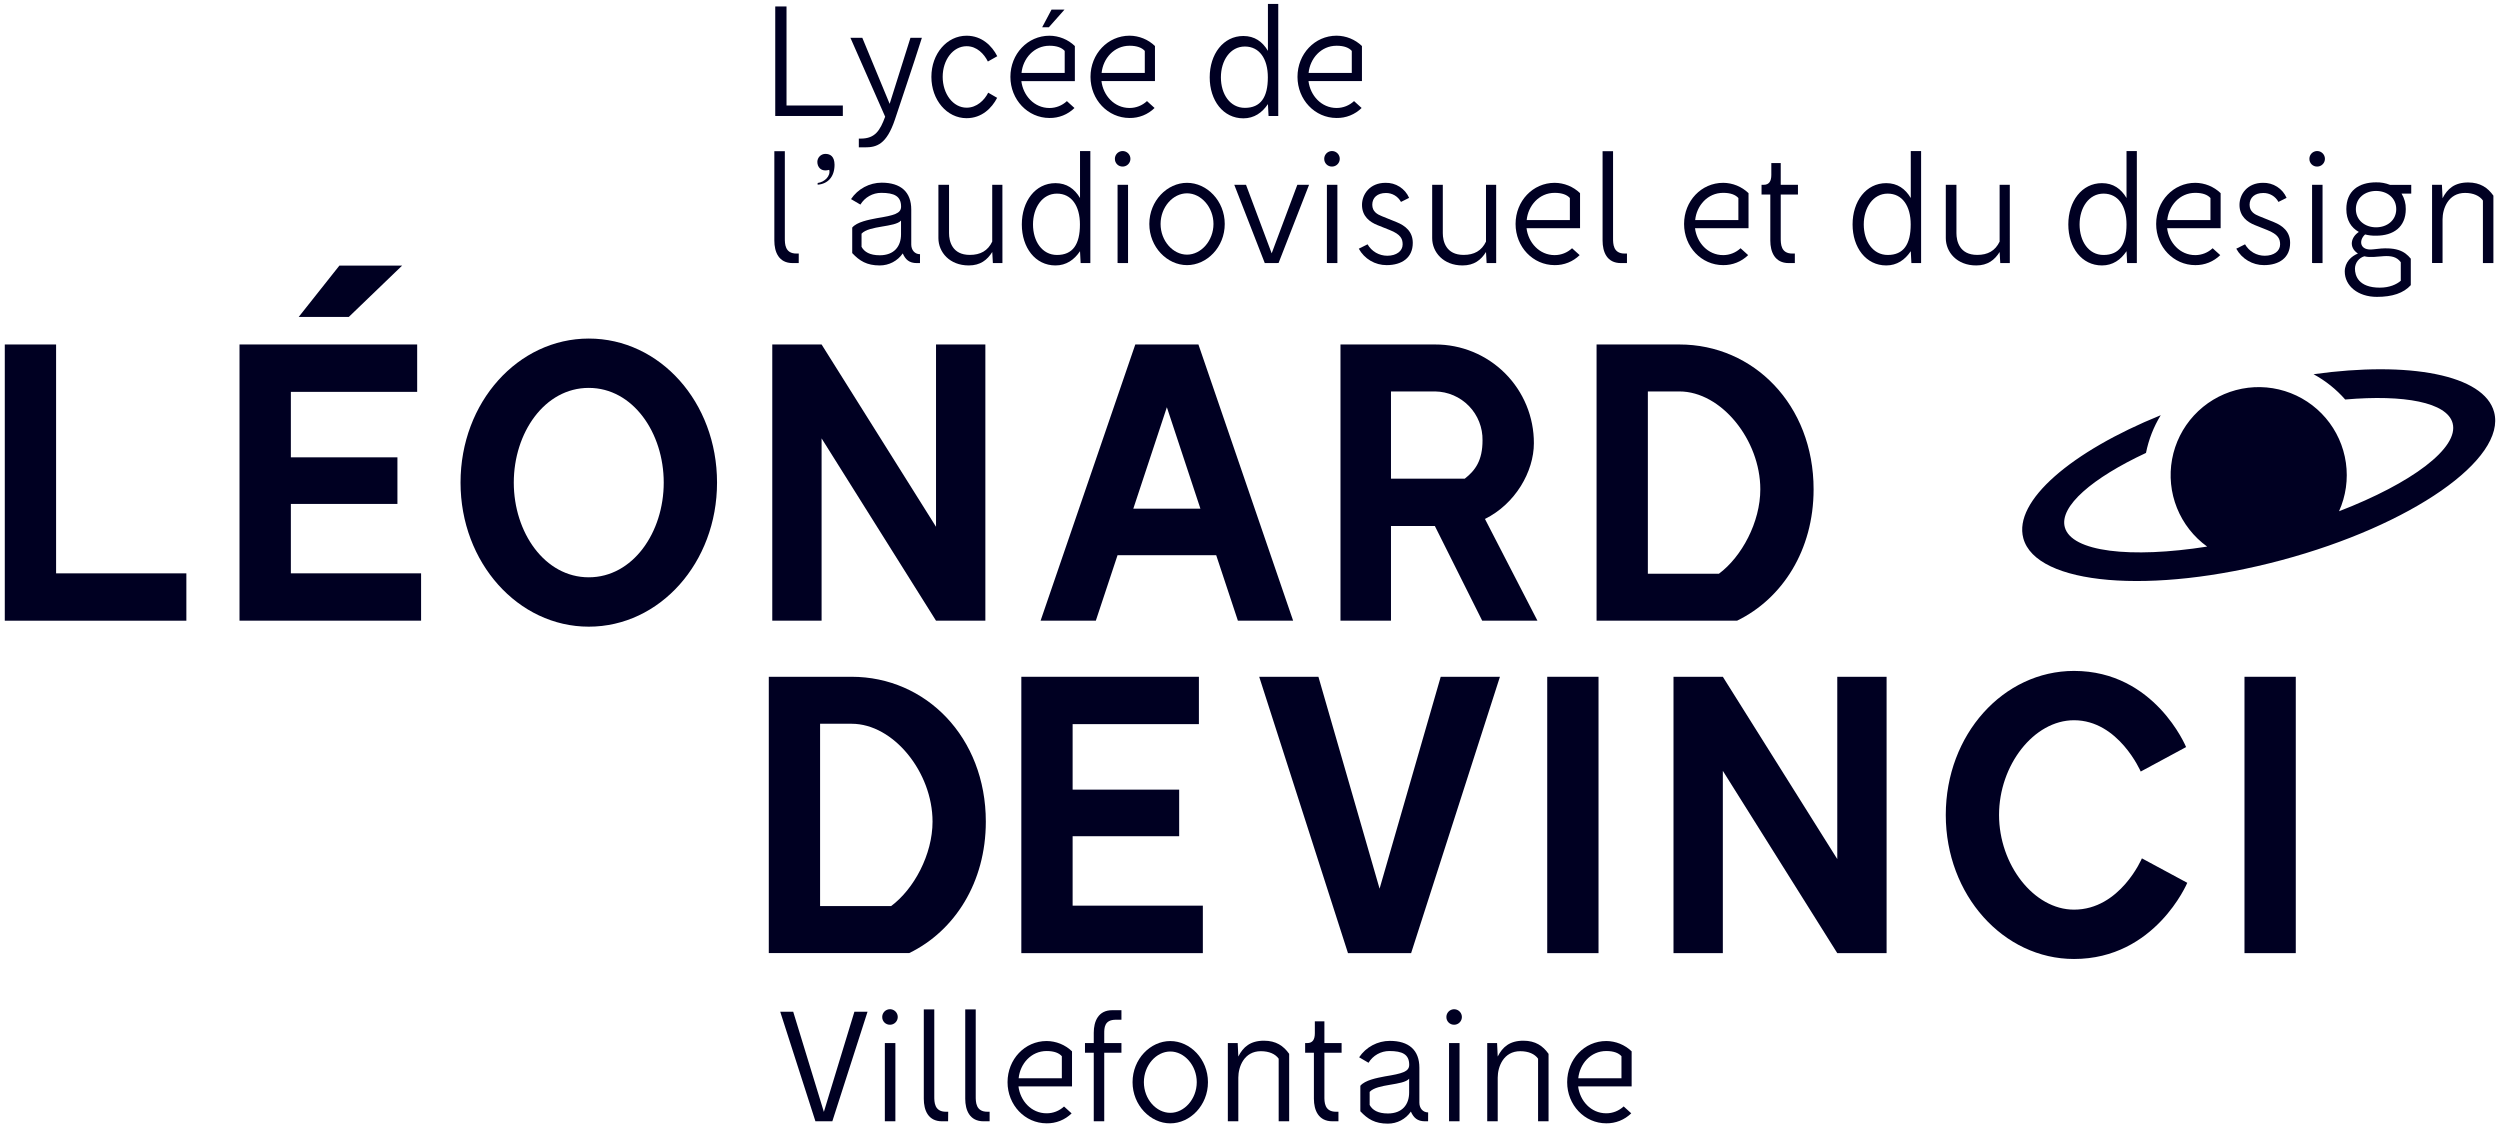
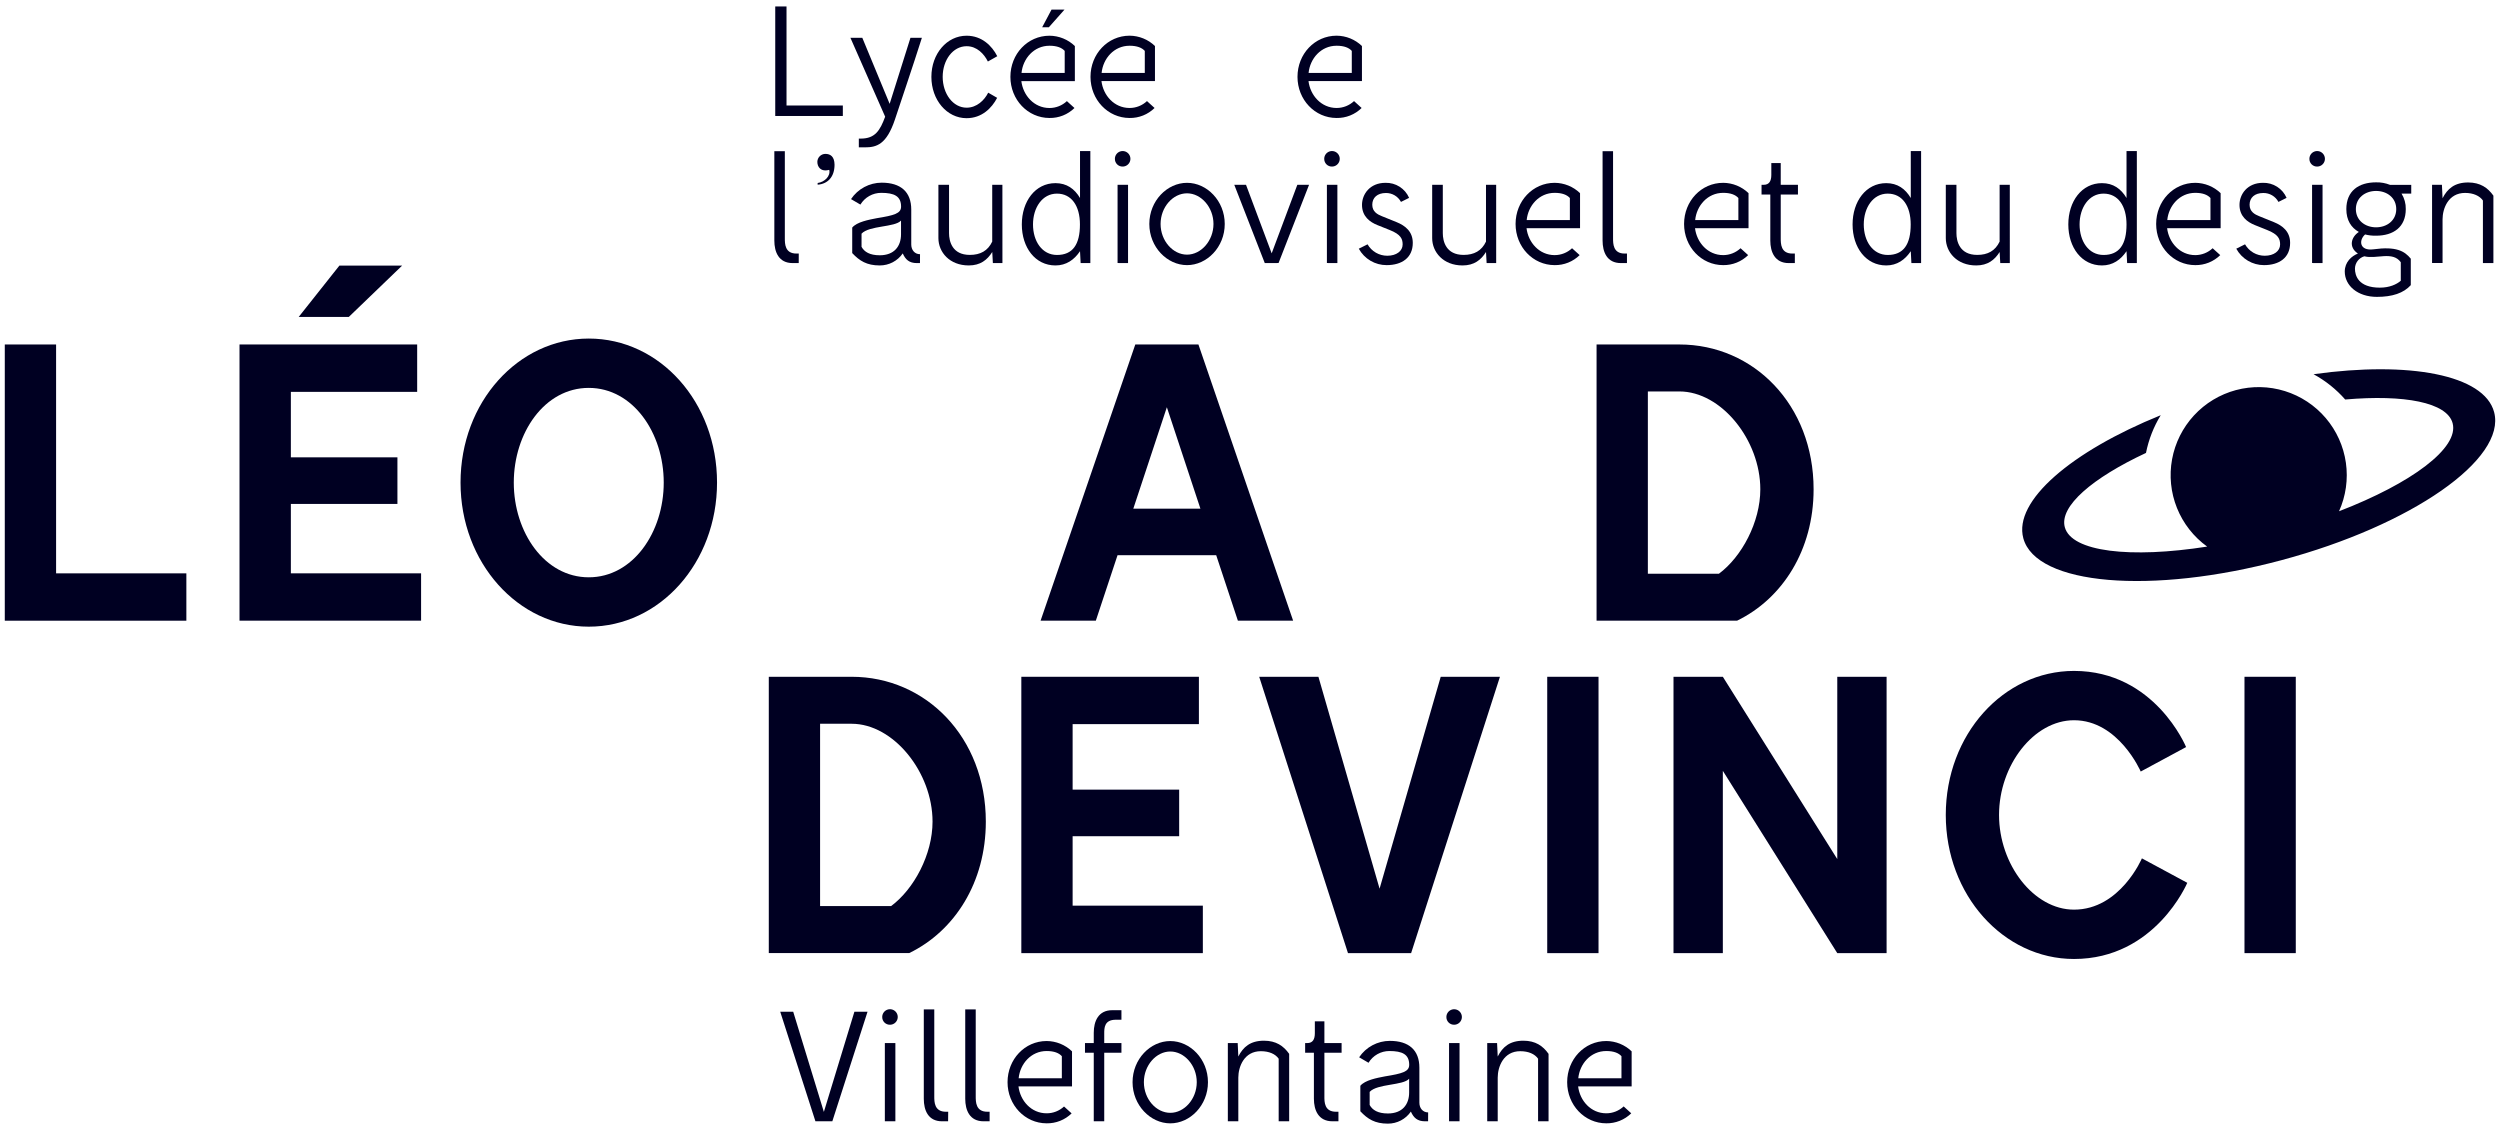
<svg xmlns="http://www.w3.org/2000/svg" width="515" height="232" viewBox="0 0 515 232" fill="none">
  <path d="M38.391 127.864H0.986V70.963H11.555V118.111H38.391V127.864Z" fill="#000022" />
  <path d="M49.339 70.963H85.937V80.719H59.918V94.213H81.87V103.804H59.918V118.111H86.744V127.864H49.339V70.963ZM61.538 65.282L69.912 54.716H82.837L71.861 65.282H61.538Z" fill="#000022" />
  <path d="M94.87 99.415C94.87 82.837 106.738 69.743 121.289 69.743C135.922 69.743 147.709 82.831 147.709 99.415C147.709 115.916 135.922 129.094 121.283 129.094C106.738 129.094 94.87 115.916 94.87 99.415ZM121.283 118.925C130.389 118.925 136.729 109.657 136.729 99.415C136.729 89.174 130.395 79.906 121.283 79.906C112.171 79.906 105.84 89.171 105.84 99.415C105.84 109.66 112.187 118.925 121.283 118.925Z" fill="#000022" />
-   <path d="M202.984 127.864H192.821L169.248 90.306V127.864H159.088V70.963H169.248L192.821 108.518V70.963H202.984V127.864Z" fill="#000022" />
  <path d="M230.213 114.37L225.74 127.864H214.36L233.87 70.963H246.876L266.385 127.864H255.006L250.536 114.37H230.213ZM247.283 104.78L240.373 83.888L233.463 104.78H247.283Z" fill="#000022" />
-   <path d="M286.542 108.355V127.864H276.138V70.963H295.648C298.32 70.955 300.967 71.476 303.437 72.495C305.907 73.514 308.152 75.012 310.041 76.901C311.931 78.791 313.428 81.035 314.447 83.505C315.466 85.975 315.987 88.623 315.98 91.295C315.98 97.147 312.16 103.807 305.901 106.904L316.712 127.861H305.332L295.579 108.352L286.542 108.355ZM301.744 98.602C303.934 96.894 305.401 94.848 305.401 90.716C305.424 89.413 305.19 88.119 304.712 86.907C304.234 85.695 303.522 84.589 302.616 83.653C301.71 82.717 300.628 81.968 299.432 81.451C298.236 80.934 296.95 80.657 295.648 80.638H286.542V98.602H301.744Z" fill="#000022" />
  <path d="M373.601 100.798C373.601 113.31 367.179 123.319 357.83 127.864H328.893V70.963H345.962C361.246 70.963 373.601 83.4 373.601 100.798ZM354.092 118.193C358.806 114.695 362.625 107.557 362.625 100.798C362.625 90.635 354.58 80.638 345.962 80.638H339.459V118.193H354.092Z" fill="#000022" />
  <path d="M277.684 196.346L259.395 139.417H271.594L284.193 183.068L296.787 139.417H308.986L290.69 196.346H277.684Z" fill="#000022" />
  <path d="M329.295 196.346H318.729V139.417H329.295V196.346Z" fill="#000022" />
  <path d="M388.638 196.346H378.478L354.905 158.791V196.346H344.742V139.417H354.905L378.478 176.971V139.417H388.638V196.346Z" fill="#000022" />
  <path d="M427.249 197.55C412.698 197.55 400.83 184.381 400.83 167.878C400.83 151.299 412.698 138.209 427.249 138.209C443.912 138.209 450.334 153.896 450.334 153.896L440.988 158.938C440.988 158.938 436.433 148.369 427.249 148.369C418.957 148.369 411.803 157.637 411.803 167.878C411.803 178.119 418.957 187.387 427.249 187.387C436.758 187.387 441.232 176.821 441.232 176.821L450.578 181.86C450.578 181.86 443.994 197.55 427.249 197.55Z" fill="#000022" />
  <path d="M472.931 196.346H462.364V139.417H472.931V196.346Z" fill="#000022" />
  <path d="M167.978 230.985L160.728 208.423H163.402L169.717 229.052L176.005 208.423H178.711L171.46 230.985H167.978Z" fill="#000022" />
  <path d="M181.738 209.484C181.741 209.169 181.836 208.862 182.012 208.601C182.189 208.34 182.438 208.137 182.73 208.018C183.021 207.898 183.341 207.867 183.65 207.929C183.959 207.991 184.243 208.143 184.466 208.365C184.688 208.587 184.841 208.871 184.903 209.18C184.966 209.488 184.935 209.808 184.816 210.1C184.697 210.392 184.495 210.642 184.235 210.819C183.974 210.996 183.667 211.092 183.352 211.095C183.139 211.102 182.926 211.065 182.727 210.986C182.528 210.908 182.348 210.789 182.196 210.639C182.045 210.488 181.927 210.307 181.848 210.109C181.769 209.91 181.732 209.697 181.738 209.484V209.484ZM184.447 230.983V214.87H182.279V230.986L184.447 230.983Z" fill="#000022" />
  <path d="M195.307 230.986H194.056C191.187 230.986 190.302 228.696 190.302 226.344V207.938H192.461V225.862C192.461 226.988 192.461 229.018 194.847 229.018H195.329L195.307 230.986Z" fill="#000022" />
  <path d="M203.862 230.986H202.611C199.743 230.986 198.839 228.696 198.839 226.344V207.938H201V225.862C201 226.988 201 229.018 203.384 229.018H203.862V230.986Z" fill="#000022" />
  <path d="M215.611 231.405C211.132 231.405 207.554 227.632 207.554 222.928C207.554 218.223 211.101 214.451 215.611 214.451C217.561 214.462 219.432 215.224 220.835 216.578V223.797H209.806C210.159 226.732 212.415 229.34 215.605 229.34C216.935 229.346 218.217 228.845 219.19 227.939L220.754 229.356C220.074 230.019 219.27 230.542 218.387 230.893C217.505 231.245 216.561 231.419 215.611 231.405V231.405ZM218.739 222.121V217.576C218.158 216.931 217.175 216.512 215.611 216.512C212.39 216.512 210.134 219.155 209.843 222.121H218.739Z" fill="#000022" />
  <path d="M231.016 216.869H227.472V230.986H225.314V216.869H223.506V214.87H225.314V212.743C225.314 210.391 226.252 208.101 229.114 208.101H231.016V210.065H229.856C227.472 210.065 227.472 211.776 227.472 212.903V214.87H231.016V216.869Z" fill="#000022" />
  <path d="M233.307 222.934C233.307 218.164 236.979 214.457 241.074 214.457C245.168 214.457 248.84 218.164 248.84 222.934C248.84 227.704 245.168 231.411 241.074 231.411C236.979 231.411 233.307 227.667 233.307 222.934ZM241.086 229.243C243.986 229.243 246.532 226.375 246.532 222.928C246.532 219.481 243.986 216.609 241.086 216.609C238.186 216.609 235.64 219.446 235.64 222.928C235.64 226.409 238.174 229.243 241.086 229.243Z" fill="#000022" />
  <path d="M265.569 217.094V230.986H263.407V218.092C262.732 217.125 261.443 216.547 259.735 216.547C256.294 216.547 255.093 219.737 255.093 221.993V230.986H252.935V214.87H254.965L255.093 217.642C256.091 215.674 257.573 214.385 260.379 214.385C262.86 214.385 264.408 215.449 265.569 217.094Z" fill="#000022" />
  <path d="M275.203 229.018H275.719V230.985H274.467C271.599 230.985 270.664 228.696 270.664 226.343V216.869H268.859V214.87H269.312C270.407 214.87 270.858 214.129 270.858 212.84V210.391H272.825V214.87H276.369V216.869H272.825V225.862C272.819 227 272.819 229.018 275.203 229.018Z" fill="#000022" />
  <path d="M294.187 230.986H293.543C291.979 230.986 291.191 230.244 290.643 228.987C290.114 229.754 289.406 230.382 288.581 230.814C287.755 231.247 286.836 231.472 285.904 231.47C283.23 231.47 281.747 230.532 280.23 228.921V223.669C281.2 222.509 283.615 222.058 285.291 221.736C288.87 221.154 290.296 220.77 290.296 219.349C290.296 217.191 288.879 216.512 286.205 216.512C285.342 216.512 284.494 216.734 283.742 217.158C282.991 217.581 282.362 218.192 281.916 218.93L279.983 217.801C280.679 216.763 281.619 215.912 282.72 215.322C283.822 214.733 285.052 214.423 286.302 214.42C290.233 214.42 292.392 216.318 292.392 219.963V227.157C292.392 228.283 293.102 229.156 294.197 229.156L294.187 230.986ZM285.904 229.375C288.87 229.375 290.283 227.535 290.283 225.055V222.218C289.06 223.638 283.715 223.219 282.151 224.927V227.626C282.714 228.665 283.84 229.375 285.904 229.375Z" fill="#000022" />
  <path d="M297.956 209.484C297.959 209.17 298.055 208.863 298.231 208.604C298.408 208.344 298.657 208.142 298.948 208.023C299.239 207.904 299.558 207.874 299.866 207.936C300.174 207.998 300.457 208.149 300.679 208.372C300.901 208.594 301.053 208.877 301.115 209.185C301.177 209.492 301.147 209.812 301.028 210.103C300.909 210.394 300.707 210.643 300.447 210.819C300.187 210.996 299.881 211.092 299.567 211.095C299.353 211.101 299.141 211.064 298.943 210.985C298.744 210.907 298.564 210.788 298.413 210.637C298.262 210.487 298.144 210.306 298.065 210.108C297.987 209.91 297.949 209.697 297.956 209.484V209.484ZM300.665 230.983V214.87H298.503V230.986L300.665 230.983Z" fill="#000022" />
  <path d="M319.002 217.094V230.986H316.843V218.092C316.168 217.125 314.879 216.547 313.168 216.547C309.727 216.547 308.529 219.737 308.529 221.993V230.986H306.368V214.87H308.398L308.529 217.642C309.527 215.674 311.01 214.385 313.812 214.385C316.296 214.385 317.844 215.449 319.002 217.094Z" fill="#000022" />
  <path d="M330.894 231.405C326.414 231.405 322.836 227.632 322.836 222.928C322.836 218.223 326.383 214.451 330.894 214.451C332.844 214.462 334.714 215.224 336.118 216.578V223.797H325.094C325.448 226.732 327.703 229.34 330.894 229.34C332.223 229.34 333.503 228.833 334.472 227.923L336.036 229.34C335.357 230.006 334.554 230.531 333.671 230.886C332.788 231.24 331.845 231.416 330.894 231.405V231.405ZM334.022 222.121V217.576C333.44 216.931 332.458 216.512 330.894 216.512C327.672 216.512 325.417 219.155 325.126 222.121H334.022Z" fill="#000022" />
  <path d="M173.624 23.892H159.701V1.33H162.022V21.734H173.624V23.892Z" fill="#000022" />
  <path d="M184.356 24.618C182.617 29.807 180.553 30.355 178.169 30.355H176.918V28.55H177.337C180.271 28.55 181.3 26.873 182.342 24.039L175.188 7.792H177.637L183.268 21.396L187.553 7.792H189.908C188.097 13.514 185.291 21.765 184.356 24.618Z" fill="#000022" />
  <path d="M199.117 24.346C195.051 24.346 191.866 20.592 191.866 15.834C191.866 11.077 195.057 7.357 199.117 7.357C202.245 7.357 204.338 9.422 205.436 11.58L203.502 12.675C202.727 11.111 201.244 9.519 199.123 9.519C196.308 9.519 194.193 12.353 194.193 15.834C194.193 19.316 196.32 22.184 199.123 22.184C201.219 22.184 202.799 20.639 203.571 19.091L205.411 20.154C204.306 22.281 202.245 24.346 199.117 24.346Z" fill="#000022" />
  <path d="M216.2 7.358C218.149 7.371 220.018 8.132 221.421 9.485V16.708H210.397C210.754 19.639 213.009 22.25 216.2 22.25C217.53 22.249 218.809 21.741 219.778 20.83L221.342 22.25C220.663 22.915 219.859 23.438 218.976 23.791C218.094 24.143 217.15 24.318 216.2 24.305C211.721 24.305 208.142 20.536 208.142 15.829C208.142 11.121 211.683 7.358 216.2 7.358ZM219.328 15.031V10.486C218.746 9.842 217.748 9.422 216.2 9.422C212.978 9.422 210.72 12.066 210.432 15.031H219.328ZM214.686 5.619L216.619 1.975H219.293L216.062 5.619H214.686Z" fill="#000022" />
  <path d="M232.699 24.305C228.22 24.305 224.642 20.536 224.642 15.829C224.642 11.121 228.189 7.352 232.699 7.352C234.649 7.365 236.519 8.126 237.923 9.479V16.701H226.9C227.254 19.632 229.509 22.244 232.699 22.244C234.029 22.244 235.309 21.736 236.278 20.824L237.842 22.244C237.163 22.91 236.36 23.436 235.477 23.79C234.594 24.143 233.65 24.319 232.699 24.305V24.305ZM235.827 15.025V10.486C235.246 9.841 234.248 9.422 232.699 9.422C229.478 9.422 227.222 12.066 226.931 15.031L235.827 15.025Z" fill="#000022" />
-   <path d="M263.32 23.892H261.321L261.193 21.443C259.998 23.217 258.355 24.377 256.131 24.377C251.974 24.377 249.2 20.702 249.2 15.932C249.2 11.162 251.974 7.414 256.131 7.414C258.452 7.414 260.063 8.575 261.193 10.476V0.817H263.32V23.892ZM256.438 22.219C259.694 22.219 261.177 20.058 261.177 15.932C261.177 12.097 259.435 9.582 256.438 9.582C253.441 9.582 251.505 12.45 251.505 15.932C251.505 19.413 253.391 22.219 256.454 22.219H256.438Z" fill="#000022" />
  <path d="M275.34 24.305C270.858 24.305 267.283 20.536 267.283 15.829C267.283 11.121 270.827 7.352 275.34 7.352C277.289 7.365 279.158 8.126 280.561 9.479V16.701H269.551C269.904 19.632 272.162 22.244 275.353 22.244C276.683 22.242 277.962 21.735 278.931 20.824L280.495 22.244C279.816 22.912 279.01 23.438 278.125 23.792C277.24 24.146 276.293 24.32 275.34 24.305V24.305ZM278.468 15.025V10.486C277.89 9.841 276.904 9.422 275.34 9.422C272.115 9.422 269.86 12.066 269.569 15.031L278.468 15.025Z" fill="#000022" />
  <path d="M164.537 54.196H163.286C160.418 54.196 159.514 51.91 159.514 49.558V31.152H161.675V49.073C161.675 50.202 161.675 52.232 164.059 52.232H164.544L164.537 54.196Z" fill="#000022" />
  <path d="M168.434 38.05V37.696C169.917 37.502 171.143 36.213 170.821 34.987C169.047 35.472 168.372 34.343 168.372 33.345C168.377 32.911 168.552 32.496 168.859 32.189C169.165 31.882 169.58 31.706 170.014 31.7C171.077 31.7 171.891 32.247 171.916 33.924C171.916 36.47 170.499 37.887 168.434 38.05Z" fill="#000022" />
  <path d="M189.514 54.197H188.87C187.29 54.197 186.518 53.456 185.967 52.201C185.439 52.968 184.731 53.595 183.906 54.028C183.081 54.46 182.163 54.684 181.231 54.682C178.554 54.682 177.071 53.743 175.557 52.136V46.88C176.524 45.72 178.942 45.27 180.618 44.947C184.197 44.369 185.623 43.981 185.623 42.564C185.623 40.402 184.206 39.727 181.529 39.727C180.666 39.727 179.819 39.949 179.068 40.373C178.317 40.796 177.689 41.407 177.243 42.145L175.31 41.015C176.005 39.977 176.944 39.125 178.046 38.535C179.147 37.945 180.376 37.635 181.626 37.631C185.557 37.631 187.719 39.533 187.719 43.174V50.368C187.719 51.497 188.426 52.367 189.524 52.367L189.514 54.197ZM181.231 52.586C184.197 52.586 185.611 50.75 185.611 48.266V45.432C184.388 46.849 179.042 46.43 177.478 48.138V50.847C178.041 51.879 179.167 52.586 181.231 52.586Z" fill="#000022" />
  <path d="M206.5 54.197H204.532L204.404 51.91C203.372 53.552 201.955 54.681 199.568 54.681C195.605 54.681 193.312 51.941 193.312 49.051V38.069H195.502V48.028C195.502 49.705 196.146 52.511 199.787 52.511C201.948 52.511 203.494 51.672 204.398 49.77V38.069H206.493L206.5 54.197Z" fill="#000022" />
  <path d="M224.611 54.196H222.612L222.484 51.747C221.292 53.521 219.647 54.681 217.423 54.681C213.266 54.681 210.494 51.006 210.494 46.236C210.494 41.465 213.266 37.727 217.423 37.727C219.744 37.727 221.355 38.888 222.484 40.79V31.121H224.611V54.196ZM217.729 52.523C220.985 52.523 222.468 50.361 222.468 46.236C222.468 42.401 220.729 39.886 217.729 39.886C214.729 39.886 212.799 42.754 212.799 46.236C212.799 49.717 214.683 52.523 217.745 52.523H217.729Z" fill="#000022" />
  <path d="M229.668 32.698C229.671 32.383 229.767 32.076 229.944 31.816C230.121 31.555 230.371 31.353 230.662 31.234C230.954 31.115 231.274 31.084 231.582 31.147C231.891 31.209 232.174 31.361 232.397 31.583C232.619 31.806 232.771 32.089 232.834 32.398C232.896 32.707 232.865 33.027 232.746 33.318C232.627 33.609 232.425 33.859 232.164 34.036C231.904 34.213 231.597 34.309 231.282 34.312C231.069 34.319 230.856 34.282 230.657 34.203C230.458 34.125 230.277 34.006 230.126 33.855C229.974 33.703 229.856 33.523 229.777 33.324C229.698 33.125 229.661 32.912 229.668 32.698ZM232.377 54.197V38.069H230.219V54.184L232.377 54.197Z" fill="#000022" />
  <path d="M236.76 46.139C236.76 41.369 240.435 37.662 244.527 37.662C248.618 37.662 252.297 41.369 252.297 46.139C252.297 50.909 248.621 54.616 244.527 54.616C240.432 54.616 236.76 50.893 236.76 46.139ZM244.527 52.457C247.429 52.457 249.976 49.589 249.976 46.139C249.976 42.689 247.429 39.823 244.527 39.823C241.624 39.823 239.081 42.66 239.081 46.139C239.081 49.617 241.627 52.457 244.527 52.457Z" fill="#000022" />
  <path d="M260.545 54.197L254.261 38.069H256.679L261.966 52.188L267.249 38.069H269.667L263.383 54.184L260.545 54.197Z" fill="#000022" />
  <path d="M272.791 32.698C272.794 32.383 272.89 32.076 273.067 31.816C273.244 31.555 273.494 31.353 273.785 31.234C274.077 31.115 274.397 31.084 274.705 31.147C275.014 31.209 275.297 31.361 275.52 31.583C275.743 31.806 275.894 32.089 275.957 32.398C276.019 32.707 275.988 33.027 275.869 33.318C275.75 33.609 275.548 33.859 275.288 34.036C275.027 34.213 274.72 34.309 274.405 34.312C274.192 34.319 273.979 34.282 273.78 34.203C273.581 34.125 273.4 34.006 273.249 33.855C273.097 33.703 272.979 33.523 272.9 33.324C272.821 33.125 272.784 32.912 272.791 32.698ZM275.5 54.197V38.069H273.342V54.184L275.5 54.197Z" fill="#000022" />
  <path d="M285.503 39.758C283.729 39.758 282.688 40.724 282.688 42.176C282.688 43.627 283.782 44.174 284.652 44.528L287.683 45.754C289.519 46.495 291.033 47.718 291.033 50.039C291.033 53.102 288.778 54.616 285.65 54.616C284.477 54.621 283.325 54.309 282.316 53.713C281.306 53.117 280.476 52.26 279.913 51.231L281.718 50.33C282.128 51.047 282.72 51.642 283.434 52.055C284.148 52.468 284.959 52.685 285.784 52.683C287.661 52.683 288.944 51.716 288.944 50.362C288.944 49.267 288.631 48.3 286.235 47.365L283.732 46.364C282.218 45.754 280.573 44.593 280.573 42.207C280.573 40.017 282.187 37.662 285.409 37.662C286.437 37.633 287.449 37.913 288.317 38.465C289.184 39.017 289.866 39.816 290.276 40.759L288.6 41.594C288.3 41.034 287.853 40.567 287.308 40.243C286.762 39.92 286.137 39.752 285.503 39.758V39.758Z" fill="#000022" />
  <path d="M308.213 54.197H306.245L306.117 51.91C305.088 53.552 303.668 54.681 301.284 54.681C297.318 54.681 295.028 51.941 295.028 49.051V38.069H297.218V48.028C297.218 49.705 297.862 52.511 301.506 52.511C303.665 52.511 305.213 51.672 306.114 49.77V38.069H308.21L308.213 54.197Z" fill="#000022" />
  <path d="M320.265 54.616C315.786 54.616 312.208 50.862 312.208 46.139C312.208 41.416 315.755 37.662 320.265 37.662C322.215 37.675 324.085 38.437 325.489 39.789V47.011H314.466C314.819 49.942 317.075 52.554 320.265 52.554C321.595 52.553 322.874 52.047 323.844 51.137L325.408 52.554C324.729 53.221 323.926 53.746 323.043 54.1C322.16 54.454 321.216 54.629 320.265 54.616ZM323.393 45.335V40.79C322.811 40.145 321.814 39.726 320.265 39.726C317.043 39.726 314.788 42.37 314.497 45.335H323.393Z" fill="#000022" />
  <path d="M335.154 54.196H333.903C331.032 54.196 330.131 51.91 330.131 49.558V31.152H332.289V49.073C332.289 50.202 332.289 52.232 334.676 52.232H335.158L335.154 54.196Z" fill="#000022" />
  <path d="M354.977 54.616C350.497 54.616 346.919 50.862 346.919 46.139C346.919 41.416 350.463 37.662 354.977 37.662C356.925 37.675 358.794 38.436 360.197 39.789V47.011H349.174C349.531 49.942 351.786 52.554 354.977 52.554C356.306 52.552 357.585 52.045 358.555 51.137L360.119 52.554C359.44 53.22 358.636 53.744 357.754 54.098C356.871 54.452 355.927 54.628 354.977 54.616ZM358.105 45.335V40.79C357.523 40.145 356.541 39.726 354.977 39.726C351.755 39.726 349.496 42.37 349.209 45.335H358.105Z" fill="#000022" />
  <path d="M369.222 52.232H369.738V54.197H368.486C365.618 54.197 364.683 51.91 364.683 49.558V40.08H362.878V38.069H363.328C364.426 38.069 364.892 37.327 364.892 36.039V33.589H366.832V38.069H370.379V40.068H366.832V49.06C366.832 50.202 366.832 52.232 369.222 52.232Z" fill="#000022" />
  <path d="M395.747 54.196H393.748L393.62 51.747C392.428 53.521 390.783 54.681 388.559 54.681C384.402 54.681 381.63 51.006 381.63 46.236C381.63 41.465 384.402 37.727 388.559 37.727C390.88 37.727 392.491 38.888 393.62 40.79V31.121H395.747V54.196ZM388.865 52.523C392.122 52.523 393.604 50.361 393.604 46.236C393.604 42.401 391.862 39.886 388.865 39.886C385.869 39.886 383.936 42.754 383.936 46.236C383.936 49.717 385.819 52.523 388.881 52.523H388.865Z" fill="#000022" />
  <path d="M414.021 54.197H412.053L411.925 51.91C410.893 53.552 409.476 54.681 407.092 54.681C403.126 54.681 400.836 51.941 400.836 49.051V38.069H403.026V48.028C403.026 49.705 403.67 52.511 407.315 52.511C409.473 52.511 411.021 51.672 411.922 49.77V38.069H414.018L414.021 54.197Z" fill="#000022" />
  <path d="M440.19 54.196H438.191L438.063 51.747C436.871 53.521 435.226 54.681 433.002 54.681C428.845 54.681 426.073 51.006 426.073 46.236C426.073 41.465 428.845 37.727 433.002 37.727C435.323 37.727 436.937 38.888 438.063 40.79V31.121H440.19V54.196ZM433.327 52.523C436.58 52.523 438.063 50.361 438.063 46.236C438.063 42.401 436.324 39.886 433.327 39.886C430.33 39.886 428.394 42.754 428.394 46.236C428.394 49.717 430.265 52.523 433.327 52.523Z" fill="#000022" />
  <path d="M452.226 54.616C447.747 54.616 444.168 50.862 444.168 46.139C444.168 41.416 447.716 37.662 452.226 37.662C454.176 37.675 456.046 38.437 457.45 39.789V47.011H446.427C446.78 49.942 449.036 52.554 452.226 52.554C453.555 52.553 454.834 52.046 455.805 51.137L457.369 52.554C456.69 53.22 455.886 53.744 455.003 54.098C454.121 54.452 453.177 54.628 452.226 54.616V54.616ZM455.354 45.335V40.79C454.772 40.145 453.79 39.726 452.226 39.726C449.004 39.726 446.749 42.37 446.458 45.335H455.354Z" fill="#000022" />
  <path d="M466.23 39.758C464.457 39.758 463.415 40.724 463.415 42.176C463.415 43.627 464.51 44.174 465.38 44.528L468.411 45.754C470.247 46.495 471.764 47.718 471.764 50.039C471.764 53.102 469.505 54.616 466.38 54.616C465.213 54.617 464.066 54.303 463.061 53.707C462.057 53.112 461.231 52.256 460.672 51.231L462.477 50.33C462.886 51.047 463.477 51.643 464.192 52.056C464.906 52.47 465.718 52.686 466.543 52.683C468.42 52.683 469.702 51.716 469.702 50.362C469.702 49.267 469.39 48.3 466.994 47.365L464.491 46.364C462.977 45.754 461.335 44.594 461.335 42.207C461.335 40.017 462.946 37.662 466.168 37.662C467.196 37.633 468.208 37.913 469.076 38.465C469.943 39.017 470.626 39.816 471.035 40.759L469.358 41.594C469.057 41.029 468.605 40.559 468.053 40.235C467.501 39.911 466.87 39.746 466.23 39.758V39.758Z" fill="#000022" />
  <path d="M475.737 32.698C475.74 32.383 475.836 32.076 476.013 31.816C476.189 31.555 476.439 31.353 476.731 31.234C477.022 31.115 477.342 31.084 477.651 31.147C477.959 31.209 478.243 31.361 478.465 31.583C478.688 31.806 478.84 32.089 478.902 32.398C478.964 32.707 478.934 33.027 478.815 33.318C478.696 33.609 478.493 33.859 478.233 34.036C477.972 34.213 477.665 34.309 477.351 34.312C477.137 34.319 476.924 34.282 476.725 34.203C476.526 34.125 476.345 34.006 476.194 33.855C476.043 33.703 475.924 33.523 475.845 33.324C475.767 33.125 475.73 32.912 475.737 32.698V32.698ZM478.445 54.197V38.069H476.287V54.184L478.445 54.197Z" fill="#000022" />
  <path d="M495.59 43.073C495.59 46.78 493.047 48.553 489.469 48.553C488.708 48.573 487.948 48.487 487.21 48.297C485.859 49.489 486.05 51.738 488.921 51.359C493.613 50.715 495.334 51.713 496.623 53.292V58.738C495.14 60.384 492.819 61.156 489.628 61.156C485.728 61.156 483.022 58.87 483.022 55.936C483.022 53.968 484.439 52.745 485.728 52.229C483.763 50.906 484.311 48.844 485.922 47.781C484.358 46.911 483.344 45.394 483.344 43.073C483.344 39.335 485.89 37.562 489.469 37.562C490.45 37.538 491.426 37.714 492.337 38.078H496.716V39.883H494.718C495.311 40.839 495.614 41.948 495.59 43.073ZM490.273 59.255C492.24 59.255 493.714 58.579 494.561 57.837V54.021C492.885 51.666 489.531 53.44 487.054 52.795C486.501 52.956 486.015 53.29 485.666 53.748C485.318 54.207 485.127 54.766 485.121 55.341C485.118 56.743 485.793 59.258 490.273 59.258V59.255ZM489.469 46.827C491.724 46.827 493.626 45.407 493.626 43.073C493.626 40.74 491.724 39.335 489.469 39.335C487.214 39.335 485.309 40.755 485.309 43.073C485.309 45.391 487.21 46.827 489.469 46.827Z" fill="#000022" />
  <path d="M513.639 40.305V54.197H511.481V41.306C510.805 40.34 509.513 39.742 507.805 39.742C504.364 39.742 503.166 42.933 503.166 45.191V54.181H501.005V38.069H503.035L503.166 40.84C504.164 38.876 505.647 37.587 508.45 37.587C510.933 37.599 512.478 38.663 513.639 40.305Z" fill="#000022" />
  <path d="M203.08 169.261C203.08 181.773 196.658 191.783 187.308 196.331H158.371V139.417H175.441C190.724 139.417 203.08 151.866 203.08 169.261ZM183.57 186.649C188.284 183.156 192.104 176.014 192.104 169.255C192.104 159.095 184.058 149.095 175.441 149.095H168.938V186.649H183.57Z" fill="#000022" />
  <path d="M247.786 196.346H210.394V139.417H246.973V149.17H220.96V162.664H242.909V172.261H220.96V186.565H247.786V196.346Z" fill="#000022" />
  <path d="M513.785 84.886C511.727 77.2 496.268 74.344 476.593 77.088C479.055 78.427 481.261 80.192 483.109 82.299C495.283 81.242 504.089 82.89 505.24 87.175C506.603 92.271 496.794 99.553 481.842 105.318C483.248 102.187 483.737 98.723 483.253 95.325C482.769 91.928 481.331 88.738 479.107 86.125C476.882 83.512 473.963 81.583 470.686 80.563C467.41 79.543 463.911 79.473 460.597 80.361C457.282 81.249 454.287 83.059 451.96 85.58C449.633 88.102 448.068 91.232 447.448 94.607C446.828 97.982 447.178 101.464 448.457 104.648C449.737 107.832 451.893 110.589 454.675 112.597C438.863 115.08 426.711 113.685 425.347 108.593C424.199 104.307 430.999 98.477 442.073 93.303C442.62 90.555 443.648 87.924 445.11 85.533C426.692 93 414.74 103.197 416.801 110.87C419.394 120.548 443.205 122.575 469.978 115.399C496.772 108.227 516.378 94.564 513.785 84.886Z" fill="#000022" />
</svg>